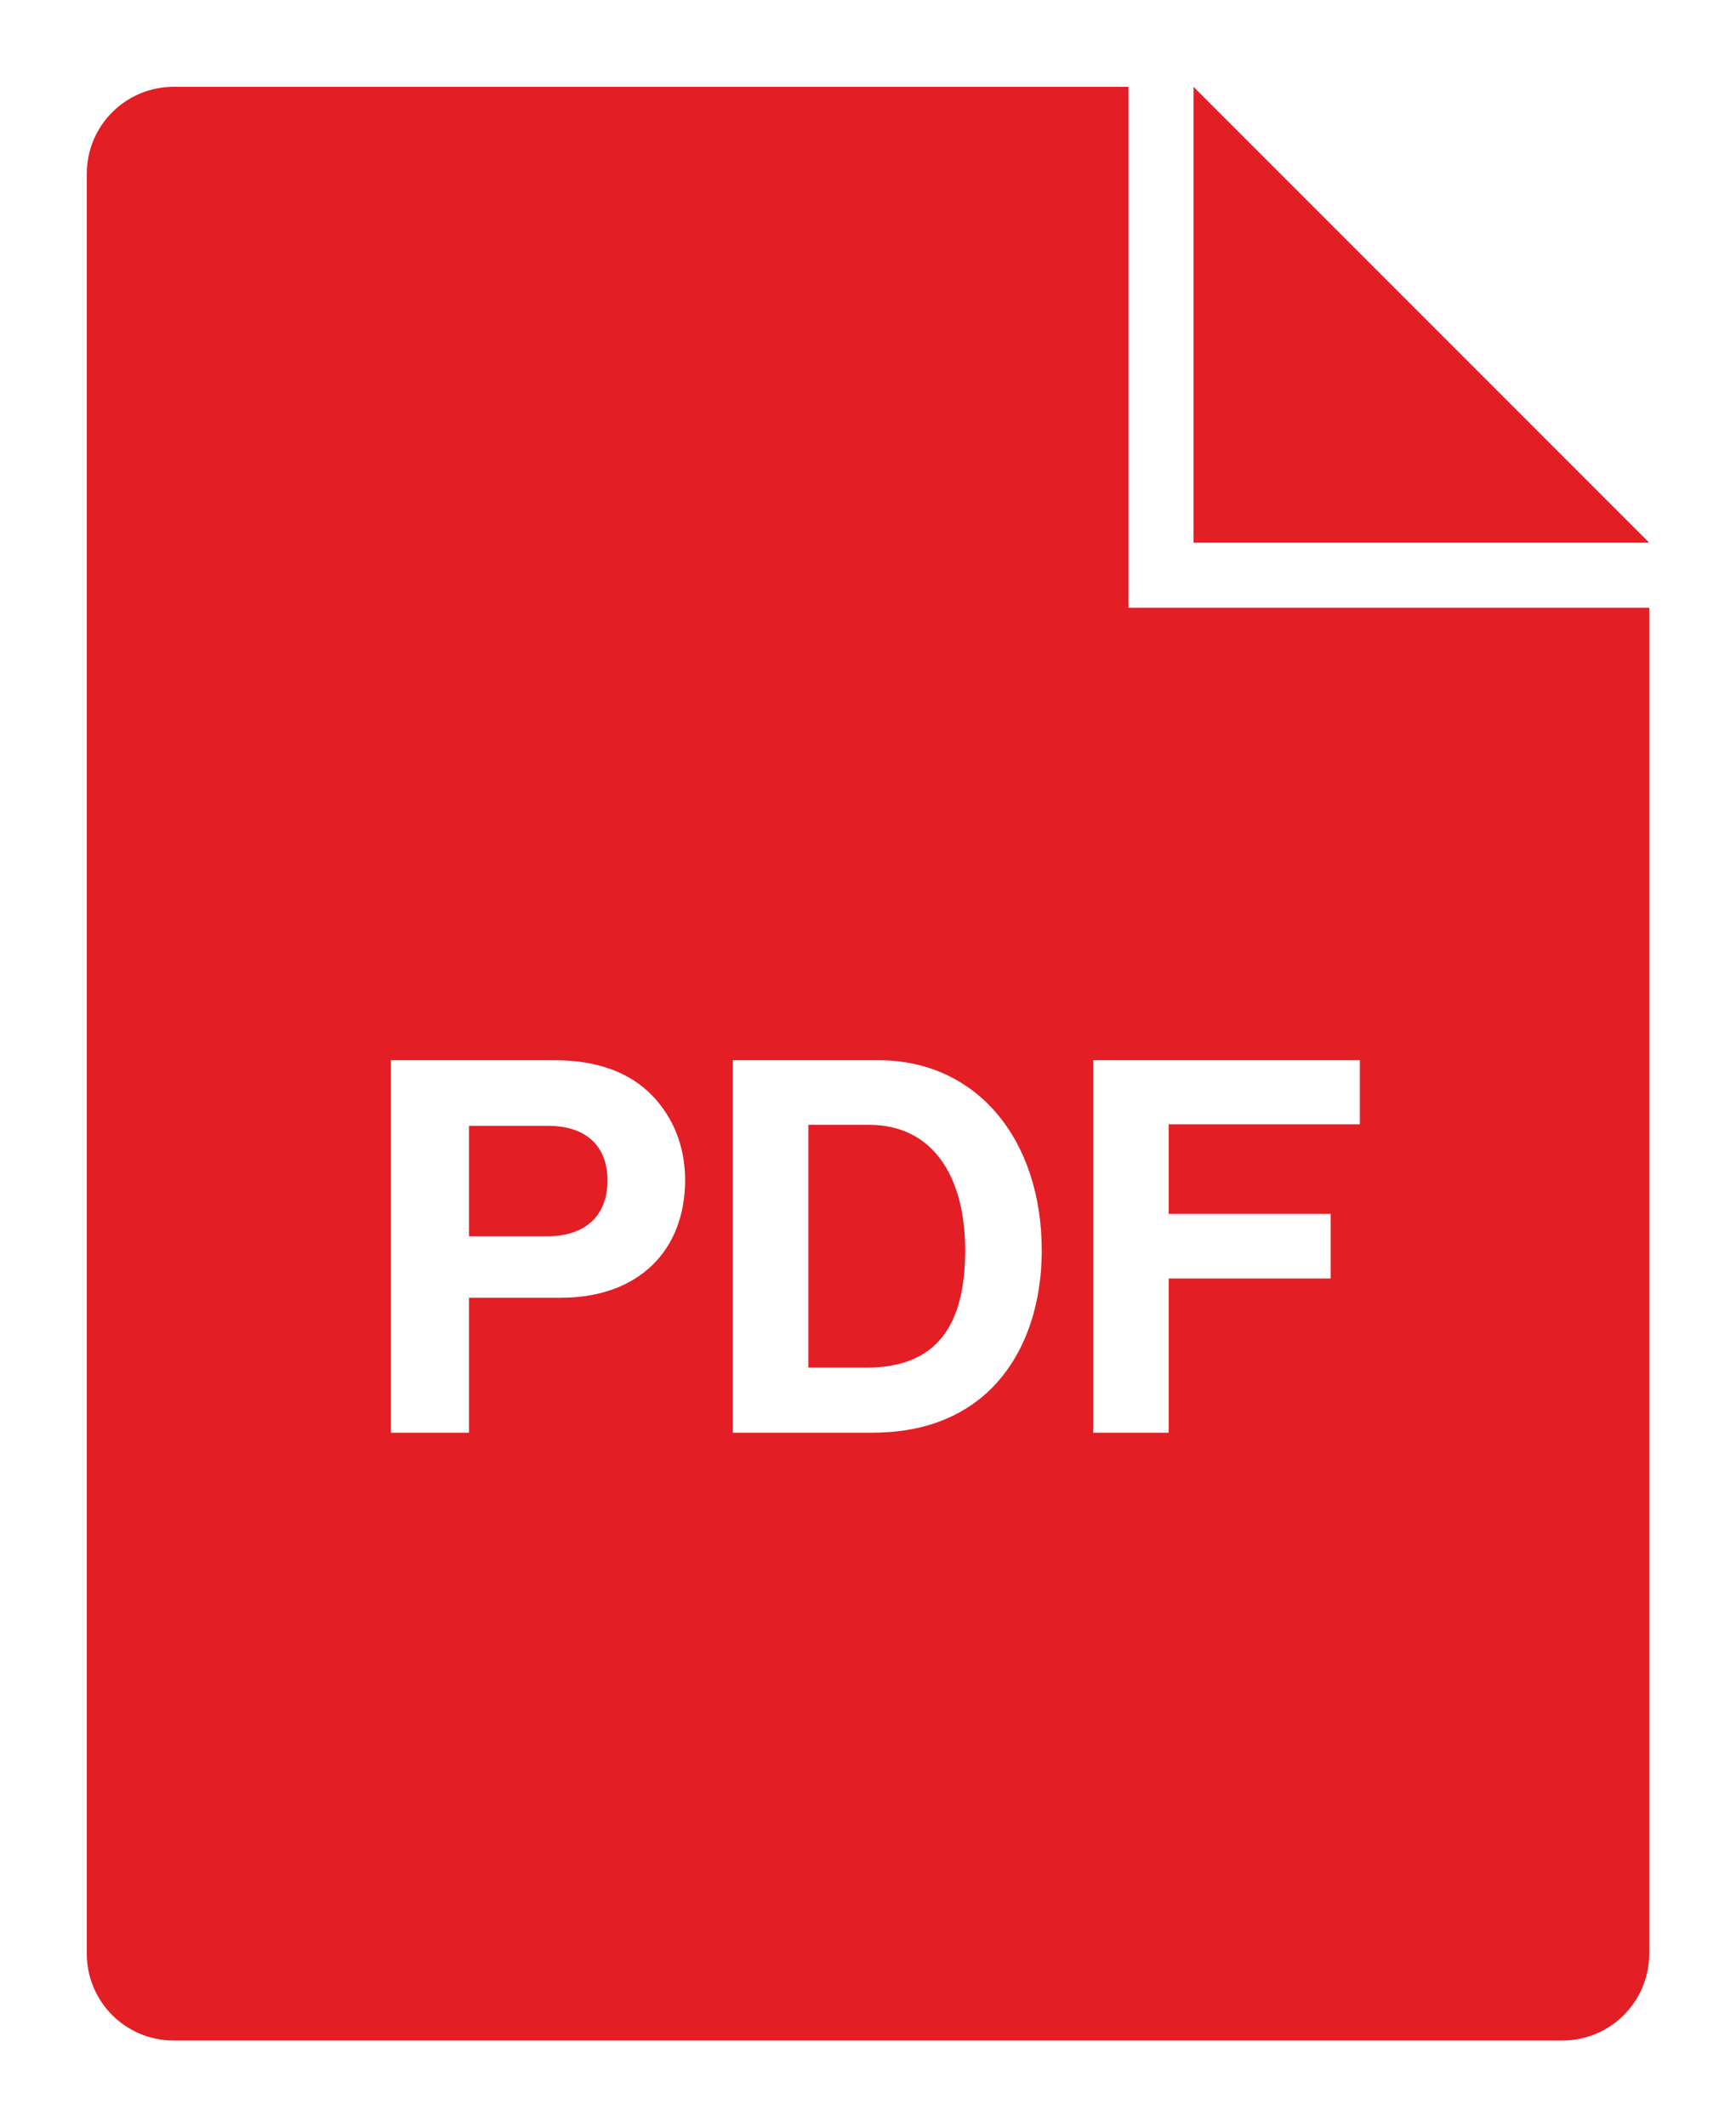
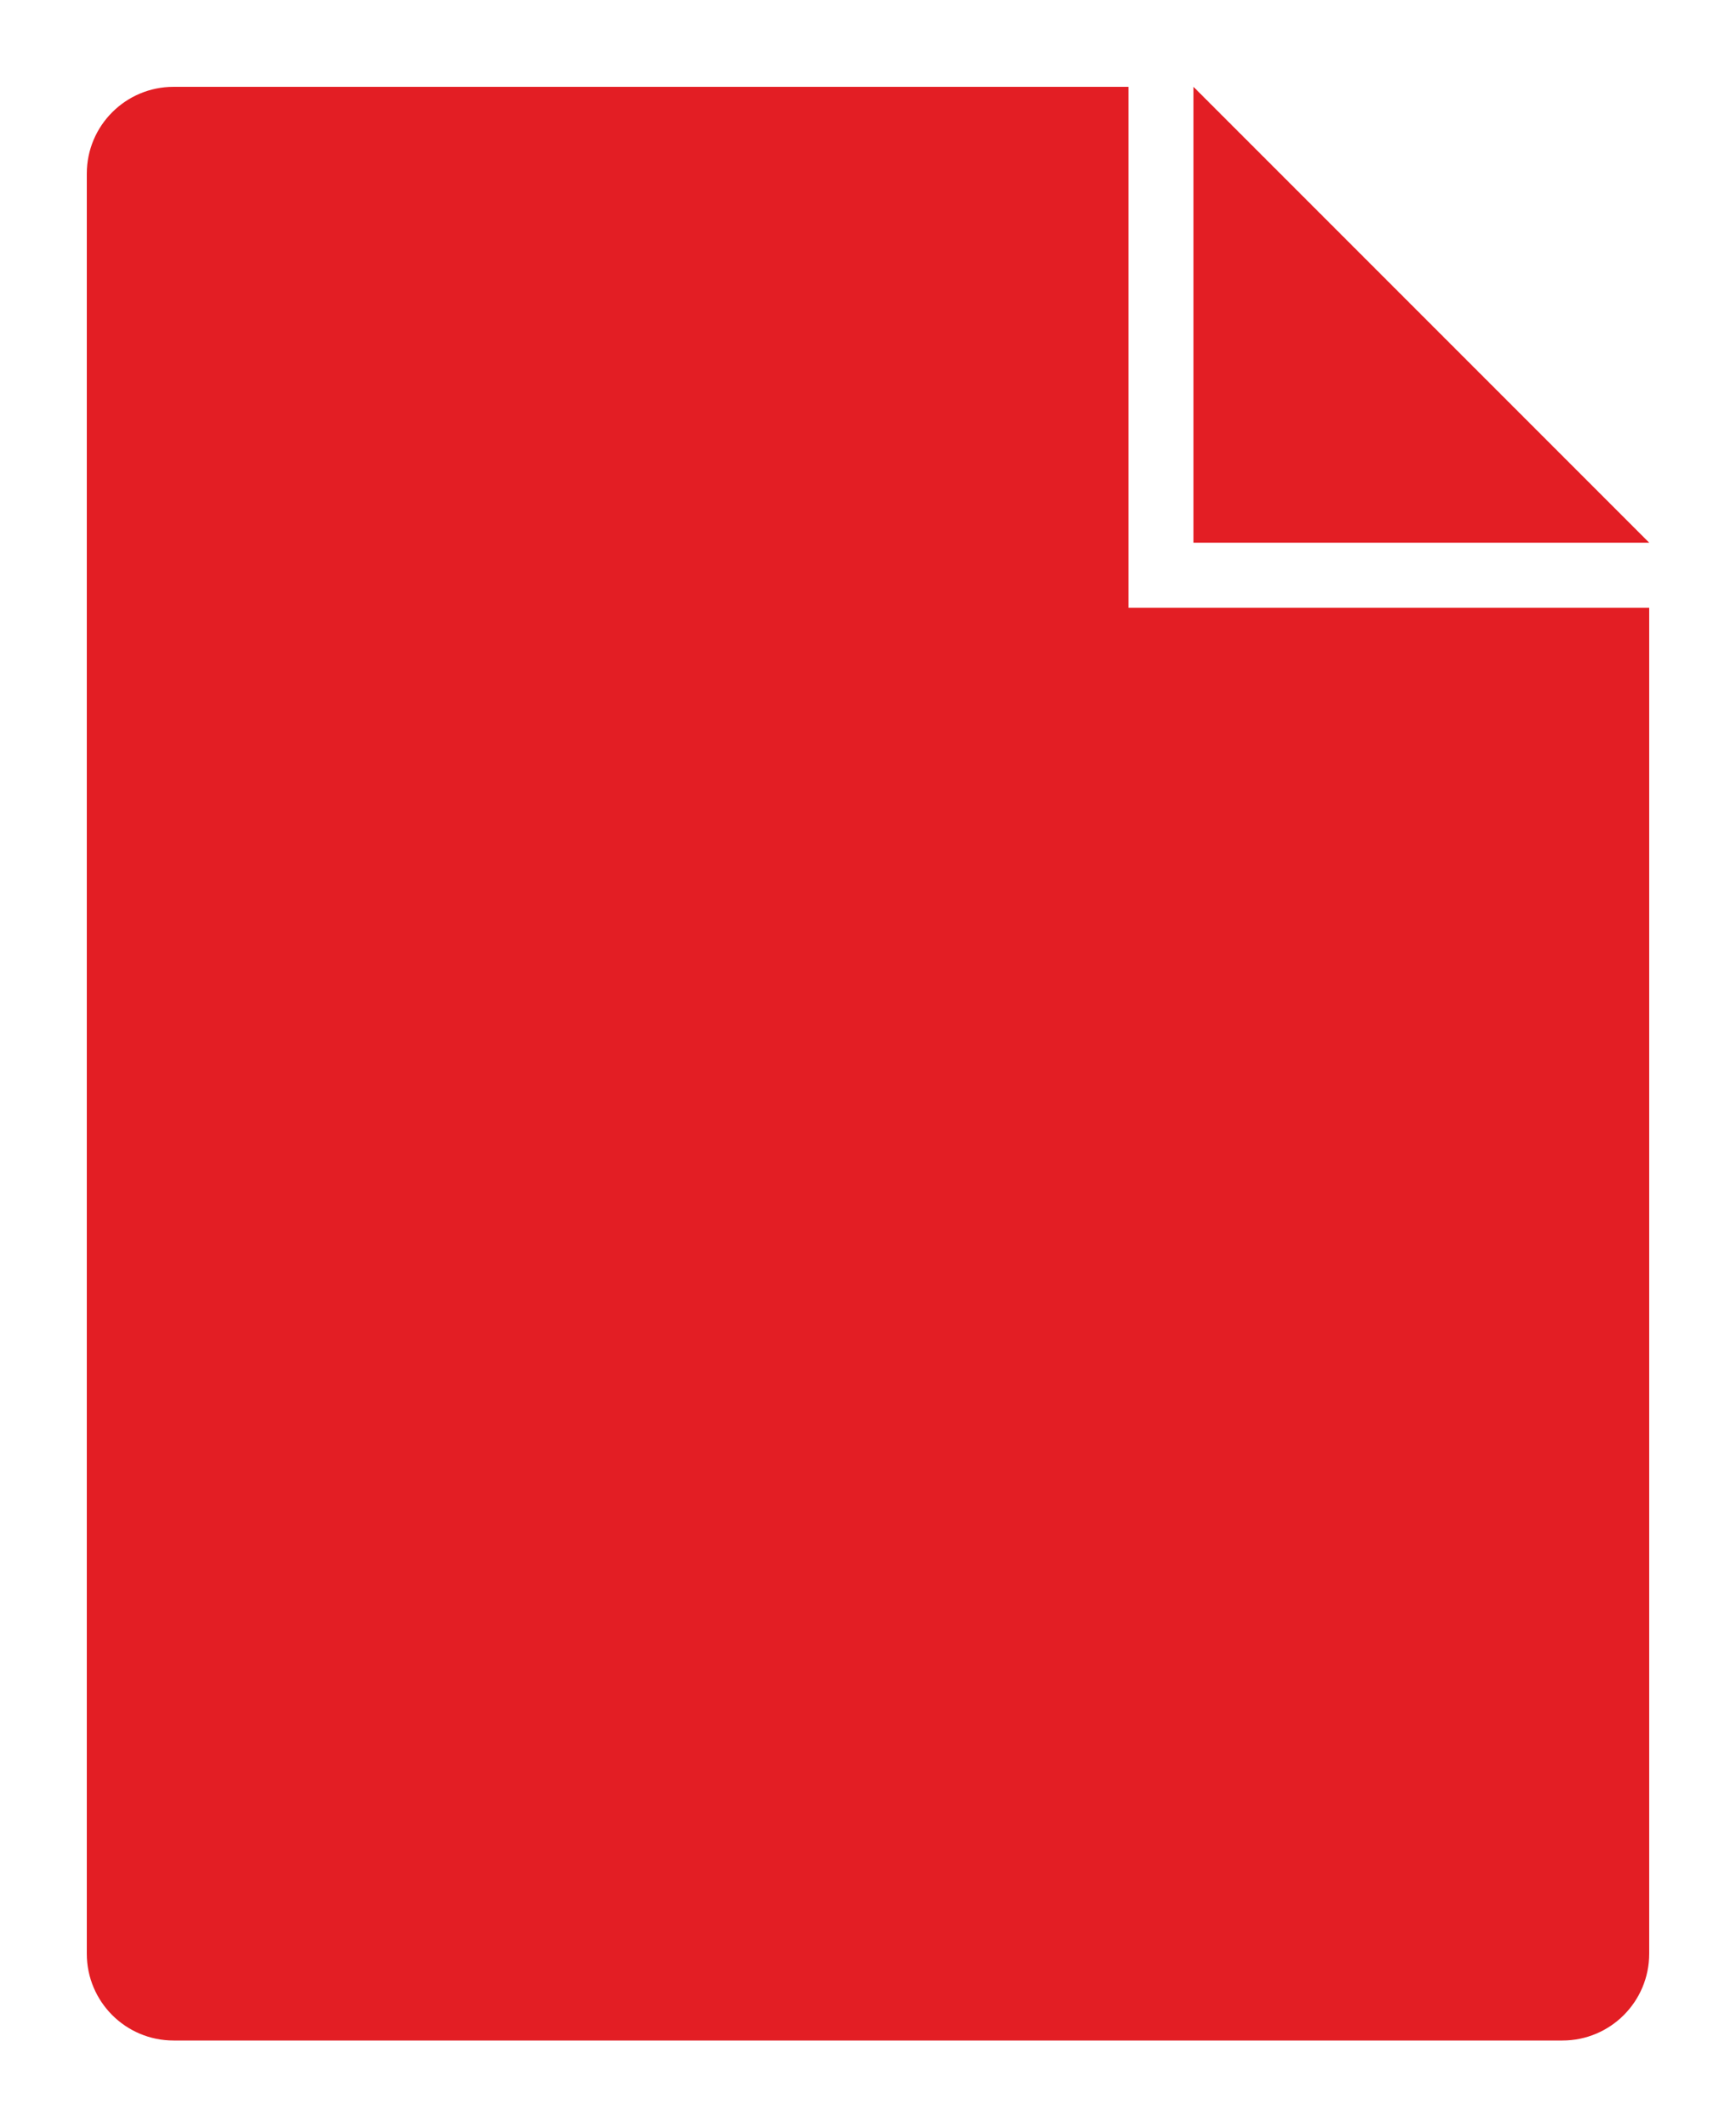
<svg xmlns="http://www.w3.org/2000/svg" width="40" height="49" viewBox="0 0 40 49" fill="none">
  <g filter="url(#filter0_d_4833_33)">
    <path fill-rule="evenodd" clip-rule="evenodd" d="M2 3C2 1.895 2.895 1 4 1H26V11.5V13H27.5H38V44C38 45.105 37.105 46 36 46H4C2.895 46 2 45.105 2 44V3ZM38 11.5L27.5 1V11.5L38 11.5Z" fill="#E31E24" />
-     <path d="M9.006 32V23.42H12.774C13.77 23.42 14.514 23.708 15.018 24.224C15.498 24.716 15.786 25.388 15.786 26.18C15.786 27.8 14.718 28.892 12.918 28.892H10.806V32H9.006ZM10.806 24.932V27.476H12.606C13.518 27.476 13.998 26.972 13.998 26.192C13.998 25.388 13.494 24.932 12.63 24.932H10.806ZM16.887 32V23.42H20.235C22.527 23.42 24.003 25.268 24.003 27.8C24.003 29.192 23.535 30.416 22.635 31.172C21.999 31.7 21.171 32 20.091 32H16.887ZM18.627 30.5H19.971C21.603 30.5 22.239 29.504 22.239 27.8C22.239 26.096 21.495 24.908 20.019 24.908H18.627V30.5ZM25.189 32V23.42H31.333V24.896H26.929V26.96H30.661V28.448H26.929V32H25.189Z" fill="white" />
  </g>
  <defs>
    <filter id="filter0_d_4833_33" x="0" y="0" width="40" height="49" filterUnits="userSpaceOnUse" color-interpolation-filters="sRGB">
      <feFlood flood-opacity="0" result="BackgroundImageFix" />
      <feColorMatrix in="SourceAlpha" type="matrix" values="0 0 0 0 0 0 0 0 0 0 0 0 0 0 0 0 0 0 127 0" result="hardAlpha" />
      <feOffset dy="1" />
      <feGaussianBlur stdDeviation="1" />
      <feComposite in2="hardAlpha" operator="out" />
      <feColorMatrix type="matrix" values="0 0 0 0 0 0 0 0 0 0 0 0 0 0 0 0 0 0 0.1 0" />
      <feBlend mode="normal" in2="BackgroundImageFix" result="effect1_dropShadow_4833_33" />
      <feBlend mode="normal" in="SourceGraphic" in2="effect1_dropShadow_4833_33" result="shape" />
    </filter>
  </defs>
</svg>